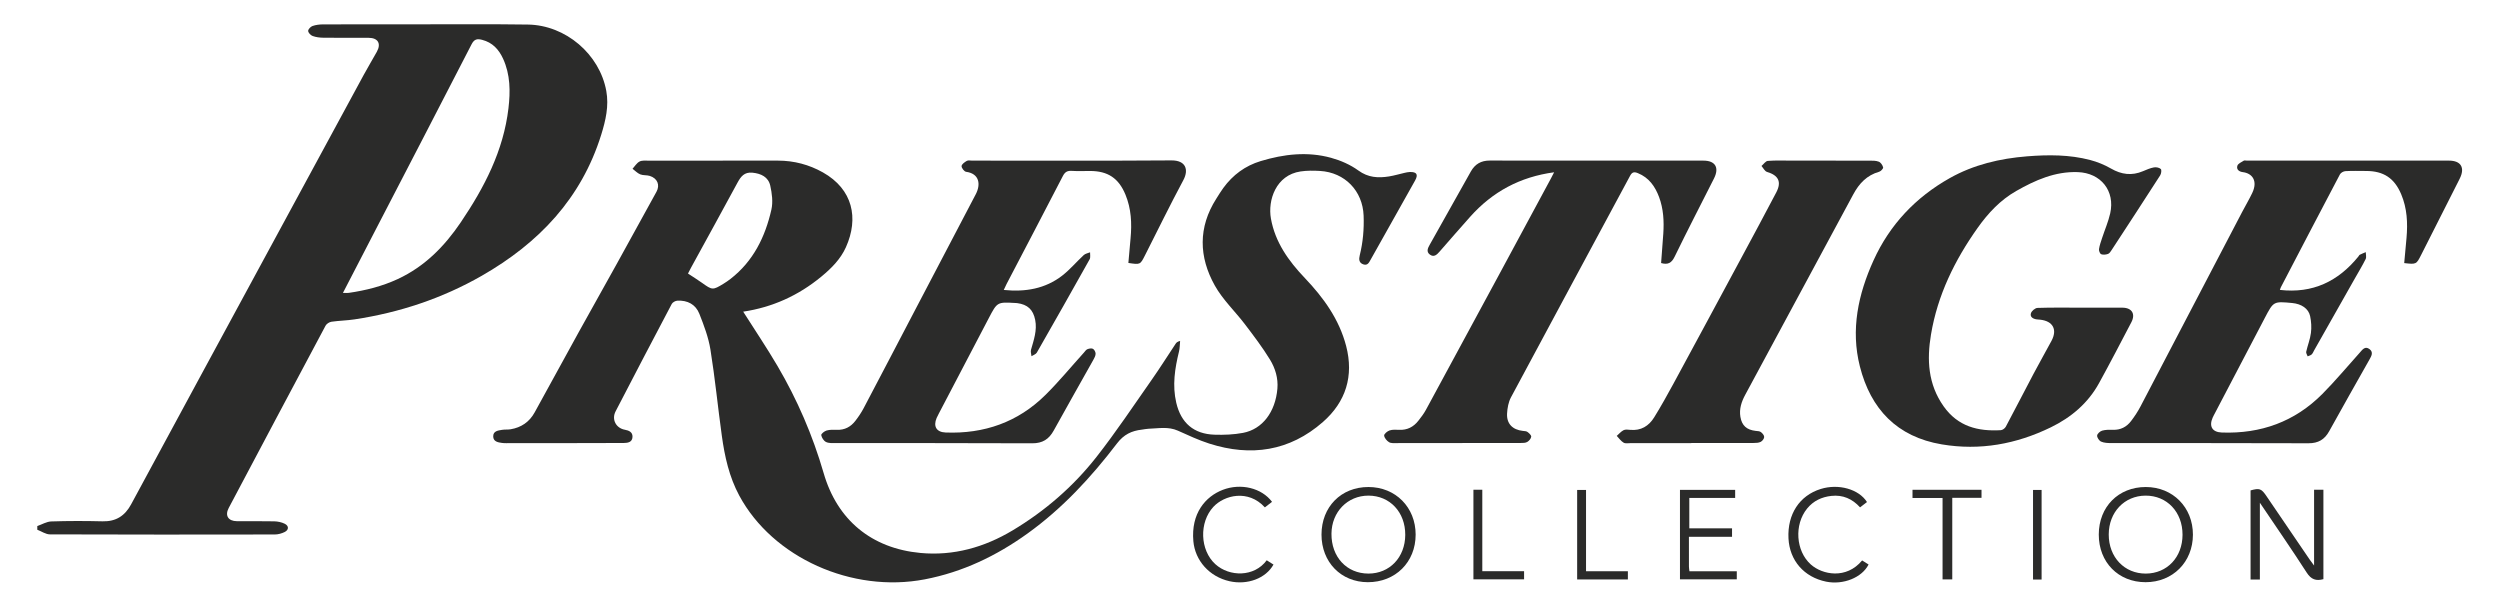
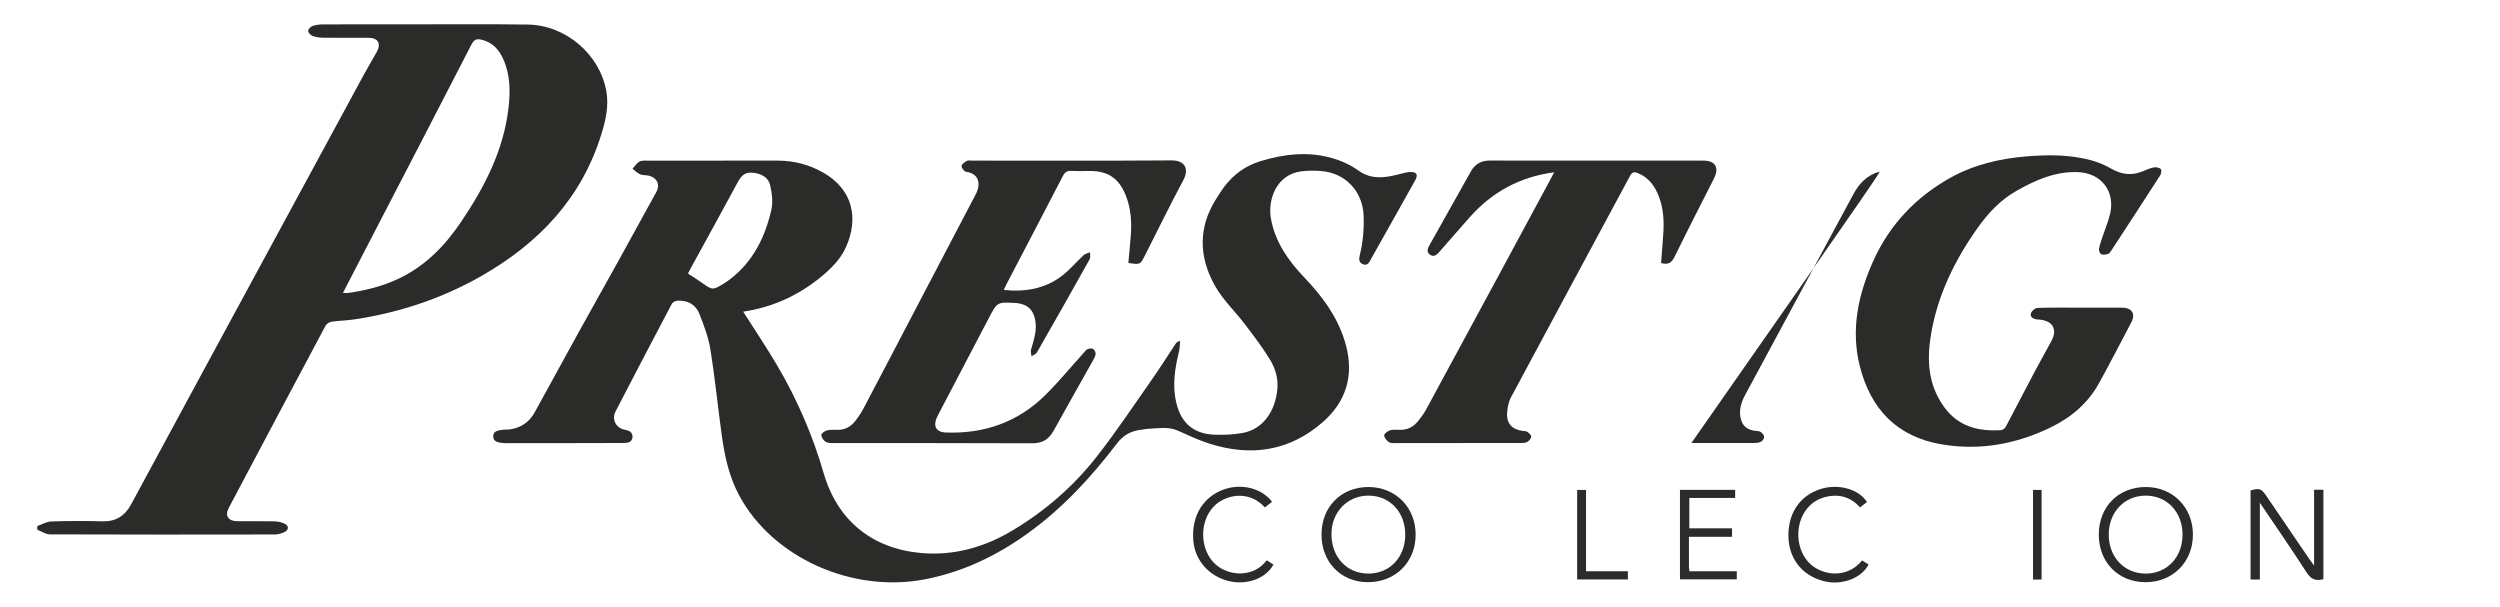
<svg xmlns="http://www.w3.org/2000/svg" version="1.1" id="svg2" xml:space="preserve" width="654.143" height="158.719" viewBox="0 0 654.143 158.719">
  <defs id="defs6">
    <clipPath clipPathUnits="userSpaceOnUse" id="clipPath18">
      <path d="M 0,119.039 H 490.607 V 0 H 0 Z" id="path16" />
    </clipPath>
  </defs>
  <g id="g10" transform="matrix(1.333,0,0,-1.333,0,158.719)">
    <g id="g12">
      <g id="g14" clip-path="url(#clipPath18)">
        <g id="g20" transform="translate(67.317,61.574)">
          <path d="m 0,0 c 0.509,0 0.83,-0.039 1.138,0.006 3.328,0.48 6.562,1.292 9.627,2.714 5.273,2.448 9.168,6.407 12.374,11.149 4.62,6.834 8.371,14.034 9.351,22.369 0.388,3.305 0.378,6.615 -1.06,9.743 -0.837,1.819 -2.074,3.172 -4.114,3.696 -0.993,0.256 -1.55,0.13 -2.074,-0.889 C 19.014,36.67 12.729,24.58 6.461,12.483 4.337,8.384 2.217,4.283 0,0 m -59.997,-45.767 c 0.914,0.317 1.821,0.876 2.745,0.907 3.354,0.111 6.716,0.108 10.072,0.024 2.624,-0.066 4.389,1.081 5.601,3.332 4.553,8.451 9.127,16.89 13.699,25.331 10.642,19.645 21.286,39.289 31.937,58.929 0.835,1.542 1.747,3.042 2.596,4.577 0.894,1.616 0.224,2.736 -1.627,2.74 -2.958,0.008 -5.917,-0.017 -8.874,0.018 -0.708,0.008 -1.449,0.101 -2.107,0.341 -0.382,0.138 -0.856,0.635 -0.872,0.989 -0.014,0.323 0.477,0.838 0.85,0.969 0.66,0.231 1.399,0.317 2.106,0.32 6.356,0.022 12.712,0.017 19.068,0.013 7.035,-0.005 14.072,0.054 21.106,-0.048 C 43.701,52.567 50.379,46.876 51.694,39.638 52.227,36.705 51.576,33.87 50.7,31.058 46.793,18.51 38.408,9.748 27.241,3.358 19.476,-1.085 11.115,-3.857 2.277,-5.196 0.78,-5.423 -0.749,-5.441 -2.248,-5.659 -2.671,-5.721 -3.213,-6.06 -3.409,-6.427 c -6.362,-11.916 -12.693,-23.85 -19.013,-35.789 -0.792,-1.496 -0.097,-2.584 1.615,-2.595 2.438,-0.016 4.877,0.028 7.315,-0.027 0.694,-0.016 1.442,-0.169 2.06,-0.473 0.848,-0.417 0.836,-1.208 -0.012,-1.626 -0.586,-0.289 -1.288,-0.481 -1.939,-0.482 -14.71,-0.026 -29.421,-0.036 -44.132,0.021 -0.829,0.003 -1.655,0.595 -2.482,0.912 0,0.24 0,0.48 0,0.719" style="fill:#2b2b2a;fill-opacity:1;fill-rule:nonzero;stroke:none" id="path22" />
        </g>
        <g id="g24" transform="translate(135.047,65.373)">
          <path d="m 0,0 c 0.981,-0.648 1.895,-1.212 2.767,-1.835 1.997,-1.428 2.095,-1.449 4.187,-0.174 0.476,0.29 0.939,0.608 1.38,0.949 4.484,3.473 6.825,8.257 8.037,13.616 0.335,1.482 0.116,3.181 -0.223,4.697 -0.38,1.699 -1.798,2.383 -3.514,2.547 C 11.058,19.951 10.369,19.046 9.715,17.835 6.704,12.259 3.641,6.712 0.598,1.154 0.392,0.778 0.203,0.393 0,0 m 10.835,-7.482 c 2.281,-3.595 4.625,-7.067 6.741,-10.671 3.886,-6.62 6.907,-13.617 9.05,-21.009 2.677,-9.234 9.408,-14.782 19.009,-15.683 6.491,-0.609 12.544,1.115 18.061,4.414 6.348,3.795 11.925,8.616 16.486,14.431 3.84,4.898 7.298,10.097 10.876,15.197 1.619,2.307 3.117,4.698 4.679,7.046 0.146,0.22 0.355,0.4 0.863,0.534 -0.069,-0.698 -0.055,-1.417 -0.221,-2.092 -0.819,-3.319 -1.33,-6.648 -0.536,-10.047 0.926,-3.967 3.439,-6.138 7.506,-6.27 1.863,-0.061 3.773,0.014 5.599,0.358 3.811,0.719 6.352,4.097 6.747,8.674 0.177,2.059 -0.42,4.014 -1.452,5.704 -1.467,2.4 -3.185,4.655 -4.89,6.901 -1.953,2.572 -4.384,4.857 -5.942,7.639 -3.145,5.615 -3.298,11.427 0.291,17.05 0.45,0.706 0.881,1.427 1.373,2.102 1.869,2.561 4.295,4.36 7.349,5.283 4.547,1.373 9.171,1.909 13.799,0.642 1.888,-0.517 3.801,-1.356 5.374,-2.499 1.924,-1.399 3.883,-1.496 6.011,-1.157 1.02,0.162 2.016,0.468 3.025,0.696 0.348,0.079 0.703,0.163 1.056,0.172 1.356,0.035 1.688,-0.483 1.041,-1.656 -1.135,-2.059 -2.3,-4.102 -3.453,-6.153 -1.757,-3.127 -3.514,-6.255 -5.271,-9.383 -0.315,-0.56 -0.596,-1.218 -1.428,-0.943 -0.896,0.296 -0.909,1.027 -0.722,1.772 0.641,2.564 0.86,5.162 0.762,7.799 -0.181,4.85 -3.67,8.479 -8.546,8.771 -1.27,0.076 -2.571,0.089 -3.824,-0.096 -4.851,-0.715 -6.466,-5.653 -5.825,-9.25 0.83,-4.651 3.467,-8.324 6.653,-11.668 3.674,-3.857 6.748,-8.102 8.112,-13.344 1.53,-5.88 -0.042,-10.962 -4.566,-14.925 -6.542,-5.73 -14.115,-6.845 -22.287,-4.236 -2.112,0.675 -4.14,1.63 -6.169,2.538 -1.899,0.851 -3.845,0.439 -5.782,0.377 -0.436,-0.014 -0.869,-0.124 -1.305,-0.174 -1.996,-0.228 -3.527,-0.946 -4.864,-2.699 -5.077,-6.656 -10.749,-12.795 -17.588,-17.704 -6.077,-4.361 -12.687,-7.55 -20.148,-8.983 -14.241,-2.736 -29.85,4.236 -36.419,16.446 -1.98,3.681 -2.855,7.662 -3.418,11.728 -0.781,5.638 -1.335,11.31 -2.237,16.928 -0.386,2.4 -1.278,4.749 -2.177,7.028 -0.725,1.839 -2.332,2.683 -4.327,2.569 -0.383,-0.022 -0.919,-0.318 -1.09,-0.642 -3.703,-7.012 -7.376,-14.039 -11.022,-21.081 -0.825,-1.592 0.078,-3.297 1.818,-3.611 0.806,-0.145 1.535,-0.463 1.5,-1.4 -0.041,-1.07 -0.933,-1.195 -1.749,-1.201 -4.077,-0.028 -8.155,-0.024 -12.232,-0.028 -3.318,-0.002 -6.637,-0.001 -9.955,10e-4 -0.559,0 -1.126,-0.035 -1.677,0.038 -0.801,0.105 -1.722,0.265 -1.728,1.291 -0.006,1.05 0.951,1.15 1.734,1.279 0.548,0.09 1.122,0.02 1.67,0.11 2.1,0.345 3.701,1.444 4.729,3.31 2.904,5.269 5.778,10.554 8.688,15.82 2.467,4.465 4.975,8.907 7.448,13.369 2.607,4.703 5.201,9.413 7.782,14.13 0.726,1.328 0.183,2.631 -1.311,3.104 -0.598,0.19 -1.304,0.074 -1.875,0.306 -0.562,0.228 -1.016,0.721 -1.517,1.098 0.447,0.487 0.815,1.12 1.365,1.415 0.483,0.259 1.169,0.18 1.766,0.18 8.475,0.009 16.95,0.01 25.425,0.004 3.139,-0.001 6.105,-0.788 8.817,-2.315 C 32.366,16.54 33.556,10.868 30.998,5.165 29.951,2.83 28.155,1.033 26.2,-0.582 21.64,-4.35 16.539,-6.625 10.835,-7.482" style="fill:#2b2b2a;fill-opacity:1;fill-rule:nonzero;stroke:none" id="path26" />
        </g>
        <g id="g28" transform="translate(408.453,58.677)">
          <path d="m 0,0 c 2.719,0.001 5.437,0.011 8.156,-0.003 1.862,-0.009 2.619,-1.22 1.757,-2.866 -2.089,-3.99 -4.166,-7.986 -6.334,-11.933 -2.166,-3.944 -5.459,-6.733 -9.468,-8.686 -6.782,-3.302 -13.901,-4.606 -21.395,-3.35 -8.805,1.475 -13.972,6.949 -16.091,15.313 -1.827,7.209 -0.333,14.162 2.685,20.81 3.188,7.024 8.28,12.386 14.967,16.149 4.682,2.634 9.843,3.85 15.195,4.274 4.163,0.329 8.312,0.341 12.376,-0.728 1.408,-0.371 2.808,-0.942 4.068,-1.67 2.058,-1.189 4.091,-1.45 6.284,-0.521 0.696,0.295 1.405,0.608 2.139,0.744 0.435,0.081 1.059,-0.035 1.354,-0.317 0.193,-0.184 0.093,-0.916 -0.12,-1.247 C 12.425,21.07 9.238,16.196 6.05,11.322 5.858,11.028 5.631,10.657 5.338,10.551 4.926,10.403 4.384,10.338 3.998,10.49 3.75,10.588 3.517,11.163 3.563,11.483 c 0.106,0.735 0.368,1.452 0.601,2.165 0.53,1.621 1.224,3.203 1.598,4.858 0.994,4.404 -1.819,7.946 -6.379,8.102 -4.438,0.151 -8.326,-1.578 -12.071,-3.708 -3.121,-1.776 -5.508,-4.335 -7.562,-7.227 -4.508,-6.346 -7.874,-13.211 -9.166,-20.946 -0.827,-4.953 -0.594,-9.738 2.477,-14.087 2.803,-3.971 6.736,-4.95 11.23,-4.689 0.344,0.02 0.806,0.359 0.975,0.676 1.856,3.477 3.65,6.987 5.492,10.471 1.134,2.143 2.336,4.25 3.481,6.387 1.179,2.201 0.296,3.861 -2.182,4.15 -0.238,0.028 -0.48,0.028 -0.717,0.062 -0.708,0.101 -1.363,0.459 -1.139,1.204 0.136,0.453 0.826,1.034 1.285,1.05 C -5.679,0.047 -2.839,-0.001 0,0" style="fill:#2b2b2a;fill-opacity:1;fill-rule:nonzero;stroke:none" id="path30" />
        </g>
        <g id="g32" transform="translate(221.49,67.455)">
          <path d="m 0,0 c 0.143,1.606 0.281,3.222 0.431,4.837 0.271,2.932 0.137,5.818 -1.006,8.58 -1.336,3.226 -3.456,4.631 -6.941,4.635 -1.199,0.002 -2.402,-0.058 -3.596,0.02 -0.872,0.058 -1.339,-0.22 -1.75,-1.016 -3.657,-7.082 -7.363,-14.138 -11.052,-21.202 -0.18,-0.345 -0.333,-0.704 -0.546,-1.156 4.24,-0.428 8.131,0.226 11.474,2.815 1.533,1.187 2.799,2.713 4.232,4.036 0.312,0.288 0.82,0.365 1.238,0.539 -0.021,-0.461 0.116,-1.01 -0.086,-1.37 -3.424,-6.123 -6.882,-12.228 -10.368,-18.317 -0.188,-0.328 -0.691,-0.477 -1.047,-0.71 -0.039,0.423 -0.204,0.882 -0.096,1.263 0.544,1.918 1.226,3.81 0.824,5.852 -0.403,2.039 -1.487,3.038 -3.537,3.31 -0.118,0.015 -0.239,0.017 -0.358,0.023 -3.552,0.204 -3.554,0.205 -5.218,-2.972 -3.273,-6.248 -6.543,-12.498 -9.814,-18.747 -0.147,-0.283 -0.299,-0.564 -0.423,-0.857 -0.701,-1.658 -0.03,-2.777 1.767,-2.846 7.557,-0.291 14.184,2.023 19.58,7.361 2.665,2.636 5.056,5.548 7.574,8.333 0.213,0.236 0.405,0.554 0.675,0.66 0.334,0.132 0.818,0.222 1.092,0.07 0.277,-0.153 0.521,-0.627 0.519,-0.957 -0.004,-0.404 -0.236,-0.83 -0.445,-1.204 -2.588,-4.627 -5.215,-9.232 -7.776,-13.874 -0.94,-1.705 -2.193,-2.517 -4.223,-2.507 -12.873,0.061 -25.746,0.028 -38.619,0.039 -0.631,0 -1.341,-0.042 -1.867,0.225 -0.443,0.225 -0.842,0.844 -0.923,1.343 -0.04,0.251 0.626,0.782 1.053,0.903 0.635,0.18 1.344,0.159 2.017,0.134 1.533,-0.058 2.721,0.589 3.621,1.756 0.607,0.785 1.172,1.619 1.634,2.496 3.328,6.308 6.622,12.634 9.931,18.953 4.024,7.683 8.056,15.363 12.078,23.048 1.008,1.925 0.716,4.042 -1.898,4.393 -0.366,0.049 -0.91,0.747 -0.892,1.122 0.017,0.366 0.604,0.781 1.027,1.024 0.273,0.158 0.702,0.051 1.062,0.051 13.033,0.001 26.066,-0.052 39.098,0.043 2.849,0.021 3.431,-1.842 2.351,-3.86 C 8.185,11.385 5.751,6.407 3.248,1.466 2.327,-0.352 2.329,-0.354 0,0" style="fill:#2b2b2a;fill-opacity:1;fill-rule:nonzero;stroke:none" id="path34" />
        </g>
        <g id="g36" transform="translate(471.927,67.426)">
-           <path d="m 0,0 c 0.156,1.69 0.311,3.315 0.453,4.94 0.257,2.931 0.119,5.817 -1.045,8.573 -1.334,3.16 -3.453,4.563 -6.864,4.568 -1.359,0.003 -2.721,0.047 -4.075,-0.029 -0.38,-0.022 -0.913,-0.311 -1.083,-0.632 -3.886,-7.364 -7.732,-14.75 -11.583,-22.133 -0.084,-0.163 -0.13,-0.346 -0.206,-0.552 6.439,-0.739 11.437,1.676 15.391,6.534 0.1,0.124 0.17,0.302 0.299,0.368 0.376,0.194 0.775,0.345 1.165,0.512 0.003,-0.456 0.163,-0.989 -0.018,-1.353 -0.656,-1.319 -1.426,-2.58 -2.153,-3.864 -2.651,-4.682 -5.302,-9.365 -7.953,-14.047 -0.157,-0.278 -0.272,-0.602 -0.493,-0.813 -0.201,-0.191 -0.521,-0.257 -0.788,-0.378 -0.103,0.301 -0.346,0.633 -0.287,0.898 0.278,1.24 0.77,2.445 0.929,3.694 0.138,1.081 0.071,2.236 -0.158,3.304 -0.321,1.494 -1.711,2.403 -3.523,2.573 -3.66,0.342 -3.659,0.342 -5.365,-2.915 -3.253,-6.212 -6.508,-12.424 -9.761,-18.636 -0.167,-0.318 -0.343,-0.631 -0.487,-0.959 -0.749,-1.708 -0.066,-2.844 1.8,-2.911 7.65,-0.276 14.317,2.12 19.735,7.566 2.56,2.574 4.884,5.381 7.317,8.08 0.529,0.586 1.05,1.415 1.963,0.709 0.784,-0.606 0.355,-1.343 -0.033,-2.03 -2.646,-4.685 -5.302,-9.365 -7.907,-14.073 -0.905,-1.635 -2.148,-2.368 -4.06,-2.361 -12.911,0.049 -25.822,0.022 -38.733,0.037 -0.666,0 -1.387,0.03 -1.976,0.288 -0.383,0.168 -0.805,0.791 -0.78,1.182 0.023,0.356 0.575,0.852 0.985,0.97 0.672,0.192 1.419,0.184 2.131,0.162 1.486,-0.046 2.659,0.565 3.527,1.696 0.7,0.912 1.344,1.887 1.877,2.905 6.653,12.694 13.279,25.401 19.916,38.102 0.658,1.258 1.387,2.482 2,3.761 1.15,2.396 0.034,3.882 -1.847,4.118 -0.763,0.096 -1.286,0.546 -1.058,1.258 0.134,0.421 0.79,0.695 1.243,0.984 0.143,0.091 0.391,0.02 0.591,0.02 13.23,0 26.461,0.004 39.692,-0.003 2.376,-0.001 3.194,-1.393 2.115,-3.543 C 10.839,16.463 10.788,16.356 10.734,16.249 8.269,11.379 5.804,6.508 3.34,1.637 2.377,-0.268 2.378,-0.268 0,0" style="fill:#2b2b2a;fill-opacity:1;fill-rule:nonzero;stroke:none" id="path38" />
-         </g>
+           </g>
        <g id="g40" transform="translate(305.06,85.251)">
          <path d="m 0,0 c -6.695,-0.896 -12.109,-3.834 -16.472,-8.726 -2.021,-2.265 -4.01,-4.557 -6.007,-6.842 -0.527,-0.602 -1.112,-1.186 -1.92,-0.577 -0.745,0.562 -0.382,1.277 -0.016,1.928 2.689,4.785 5.384,9.568 8.062,14.359 0.817,1.462 2.009,2.161 3.706,2.159 13.989,-0.018 27.979,-0.005 41.969,-0.014 2.326,-0.002 3.132,-1.378 2.066,-3.492 -2.581,-5.121 -5.225,-10.212 -7.731,-15.369 -0.609,-1.253 -1.338,-1.618 -2.654,-1.242 0.144,1.915 0.302,3.845 0.43,5.778 0.162,2.446 0.032,4.872 -0.835,7.19 -0.777,2.076 -1.986,3.802 -4.158,4.681 -0.714,0.29 -1.122,0.23 -1.522,-0.515 C 7.129,-15.179 -0.7,-29.654 -8.463,-44.165 c -0.504,-0.942 -0.715,-2.122 -0.772,-3.206 -0.103,-1.988 1.076,-3.167 3.091,-3.392 0.313,-0.035 0.683,-0.036 0.914,-0.206 0.32,-0.236 0.763,-0.639 0.735,-0.93 -0.037,-0.376 -0.421,-0.822 -0.777,-1.033 -0.344,-0.205 -0.842,-0.201 -1.273,-0.202 -8.114,-0.018 -16.228,-0.026 -24.342,-0.025 -0.513,0 -1.118,-0.062 -1.514,0.179 -0.445,0.269 -0.918,0.83 -0.962,1.302 -0.029,0.314 0.62,0.858 1.063,1.005 0.582,0.194 1.262,0.148 1.897,0.119 1.57,-0.071 2.796,0.566 3.74,1.765 0.541,0.687 1.083,1.391 1.498,2.156 4.81,8.856 9.599,17.723 14.388,26.591 3.388,6.272 6.767,12.549 10.148,18.824 C -0.441,-0.869 -0.265,-0.513 0,0" style="fill:#2b2b2a;fill-opacity:1;fill-rule:nonzero;stroke:none" id="path42" />
        </g>
        <g id="g44" transform="translate(331.987,32.085)">
-           <path d="m 0,0 c -3.956,0 -7.913,-0.002 -11.869,0.002 -0.479,0.001 -1.051,-0.126 -1.415,0.087 -0.529,0.309 -0.908,0.874 -1.351,1.33 0.44,0.384 0.832,0.863 1.337,1.122 0.353,0.181 0.866,0.111 1.299,0.068 2.118,-0.211 3.663,0.751 4.717,2.459 1.338,2.166 2.581,4.393 3.795,6.632 4.361,8.042 8.697,16.098 13.032,24.153 2.391,4.443 4.789,8.883 7.13,13.352 1.098,2.095 0.436,3.366 -1.817,4.036 -0.437,0.13 -0.725,0.761 -1.082,1.161 0.413,0.349 0.805,0.962 1.243,0.998 1.549,0.126 3.113,0.057 4.672,0.057 5.075,10e-4 10.151,0.006 15.226,-0.007 0.635,-0.002 1.321,0.022 1.887,-0.205 0.39,-0.156 0.753,-0.692 0.854,-1.122 C 37.71,53.902 37.211,53.366 36.877,53.271 34.471,52.591 32.946,50.97 31.804,48.846 24.744,35.725 17.669,22.611 10.592,9.499 9.855,8.135 9.377,6.71 9.639,5.156 9.931,3.427 10.88,2.61 12.622,2.407 12.974,2.365 13.391,2.369 13.651,2.178 13.959,1.952 14.316,1.534 14.309,1.207 14.302,0.872 13.946,0.416 13.621,0.25 13.223,0.047 12.699,0.034 12.228,0.033 8.152,0.018 4.076,0.024 0,0.024 Z" style="fill:#2b2b2a;fill-opacity:1;fill-rule:nonzero;stroke:none" id="path46" />
+           <path d="m 0,0 C 37.71,53.902 37.211,53.366 36.877,53.271 34.471,52.591 32.946,50.97 31.804,48.846 24.744,35.725 17.669,22.611 10.592,9.499 9.855,8.135 9.377,6.71 9.639,5.156 9.931,3.427 10.88,2.61 12.622,2.407 12.974,2.365 13.391,2.369 13.651,2.178 13.959,1.952 14.316,1.534 14.309,1.207 14.302,0.872 13.946,0.416 13.621,0.25 13.223,0.047 12.699,0.034 12.228,0.033 8.152,0.018 4.076,0.024 0,0.024 Z" style="fill:#2b2b2a;fill-opacity:1;fill-rule:nonzero;stroke:none" id="path46" />
        </g>
        <g id="g48" transform="translate(275.84,14.059)">
          <path d="m 0,0 c 0.029,4.464 -3.016,7.719 -7.224,7.723 -4.104,0.003 -7.222,-3.203 -7.26,-7.466 -0.042,-4.561 2.977,-7.827 7.243,-7.836 C -3.072,-7.588 -0.028,-4.402 0,0 m -16.44,0.076 c 0.002,5.444 3.846,9.339 9.215,9.337 C -1.908,9.412 2.042,5.427 2.04,0.067 2.037,-5.338 -1.928,-9.28 -7.353,-9.27 c -5.262,0.01 -9.089,3.946 -9.087,9.346" style="fill:#2b2b2a;fill-opacity:1;fill-rule:nonzero;stroke:none" id="path50" />
        </g>
        <g id="g52" transform="translate(428.413,14.099)">
          <path d="m 0,0 c 0.009,4.461 -3.06,7.707 -7.265,7.682 -4.153,-0.024 -7.213,-3.256 -7.22,-7.626 -0.007,-4.449 3.074,-7.695 7.284,-7.676 C -3.028,-7.601 -0.009,-4.406 0,0 M -7.208,9.373 C -1.899,9.37 2.051,5.371 2.04,0.01 2.028,-5.352 -1.919,-9.311 -7.249,-9.31 c -5.359,0 -9.202,3.915 -9.191,9.362 0.011,5.443 3.854,9.323 9.232,9.321" style="fill:#2b2b2a;fill-opacity:1;fill-rule:nonzero;stroke:none" id="path54" />
        </g>
        <g id="g56" transform="translate(443.595,5.309)">
          <path d="M 0,0 H -1.827 V 17.498 C -0.06,17.985 0.279,17.866 1.285,16.39 4.115,12.234 6.943,8.078 9.775,3.923 9.99,3.608 10.228,3.307 10.64,2.749 v 14.875 h 1.831 V 0.078 C 11.029,-0.323 10.064,0.009 9.196,1.357 6.285,5.878 3.22,10.3 0,15.076 Z" style="fill:#2b2b2a;fill-opacity:1;fill-rule:nonzero;stroke:none" id="path58" />
        </g>
        <g id="g60" transform="translate(331.522,13.697)">
          <path d="M 0,0 C 0,-2.106 -0.004,-3.976 0.004,-5.846 0.005,-6.117 0.059,-6.389 0.099,-6.757 H 9.396 V -8.346 H -1.758 V 9.218 H 9.075 V 7.637 H 0.076 V 1.666 H 8.463 L 8.463,0 Z" style="fill:#2b2b2a;fill-opacity:1;fill-rule:nonzero;stroke:none" id="path62" />
        </g>
        <g id="g64" transform="translate(248.286,19.474)">
          <path d="m 0,0 c -3.295,3.604 -7.98,2.389 -10.1,0.114 -2.838,-3.044 -2.657,-8.512 0.379,-11.265 2.759,-2.502 7.627,-2.567 10.083,0.768 0.439,-0.278 0.886,-0.561 1.328,-0.842 -1.51,-2.716 -5.123,-4.058 -8.623,-3.272 -3.977,0.892 -6.767,4.062 -7.106,7.856 -0.488,5.469 2.382,8.784 5.781,10.087 3.527,1.351 7.62,0.376 9.662,-2.359 C 0.953,0.738 0.496,0.384 0,0" style="fill:#2b2b2a;fill-opacity:1;fill-rule:nonzero;stroke:none" id="path66" />
        </g>
        <g id="g68" transform="translate(366.474,20.522)">
          <path d="M 0,0 C -0.425,-0.327 -0.858,-0.659 -1.36,-1.044 -2.87,0.629 -4.734,1.452 -6.988,1.206 -8.885,1 -10.52,0.232 -11.744,-1.267 c -2.591,-3.174 -2.228,-8.363 0.719,-10.989 2.272,-2.023 6.966,-2.955 10.072,0.795 0.418,-0.264 0.843,-0.533 1.263,-0.798 -1.287,-2.577 -4.991,-4.051 -8.334,-3.366 -4.34,0.89 -7.171,4.146 -7.386,8.494 -0.234,4.737 2.155,8.399 6.324,9.696 C -5.604,3.648 -1.607,2.548 0,0" style="fill:#2b2b2a;fill-opacity:1;fill-rule:nonzero;stroke:none" id="path70" />
        </g>
        <g id="g72" transform="translate(381.309,21.319)">
-           <path d="M 0,0 H -5.899 V 1.609 H 7.646 V 0.032 H 1.905 V -15.981 H 0 Z" style="fill:#2b2b2a;fill-opacity:1;fill-rule:nonzero;stroke:none" id="path74" />
-         </g>
+           </g>
        <g id="g76" transform="translate(289.221,22.943)">
-           <path d="m 0,0 h 1.743 v -15.996 h 8.201 v -1.593 H 0 Z" style="fill:#2b2b2a;fill-opacity:1;fill-rule:nonzero;stroke:none" id="path78" />
-         </g>
+           </g>
        <g id="g80" transform="translate(311.325,6.939)">
          <path d="M 0,0 H 8.214 V -1.611 H -1.742 V 15.957 H 0 Z" style="fill:#2b2b2a;fill-opacity:1;fill-rule:nonzero;stroke:none" id="path82" />
        </g>
        <path d="m 400.749,5.309 h -1.682 v 17.587 h 1.682 z" style="fill:#2b2b2a;fill-opacity:1;fill-rule:nonzero;stroke:none" id="path84" />
      </g>
    </g>
  </g>
</svg>